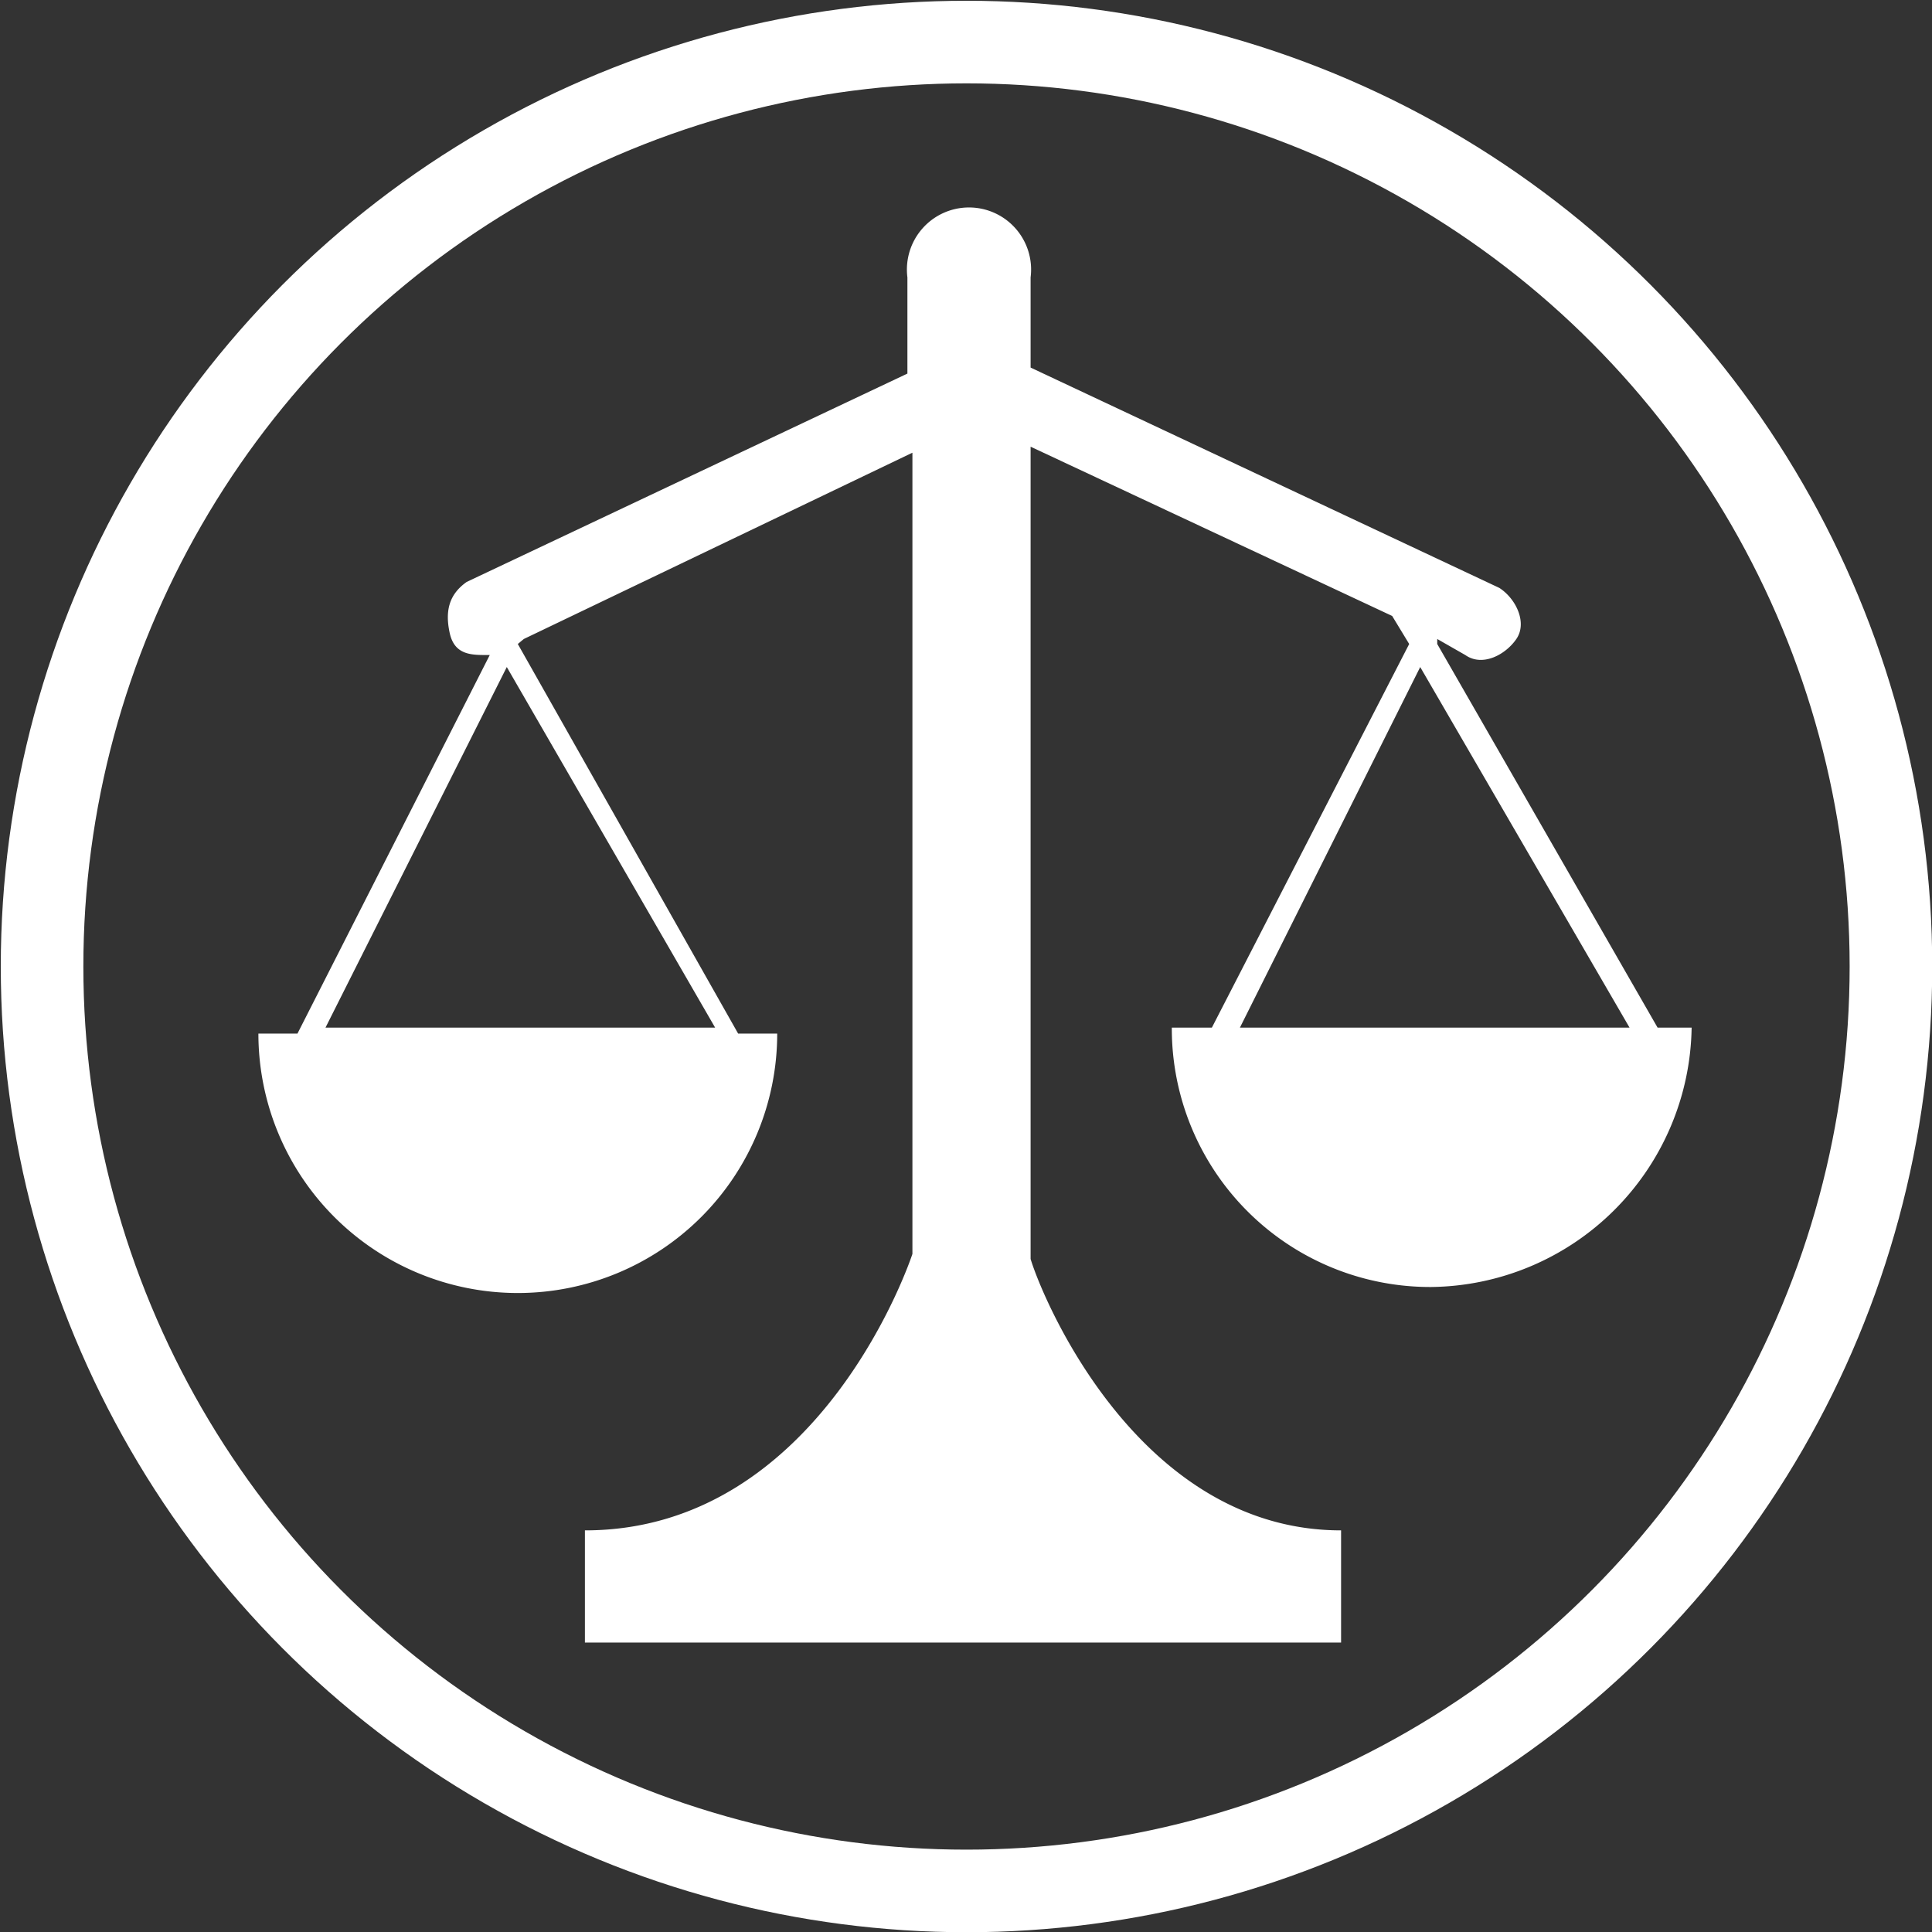
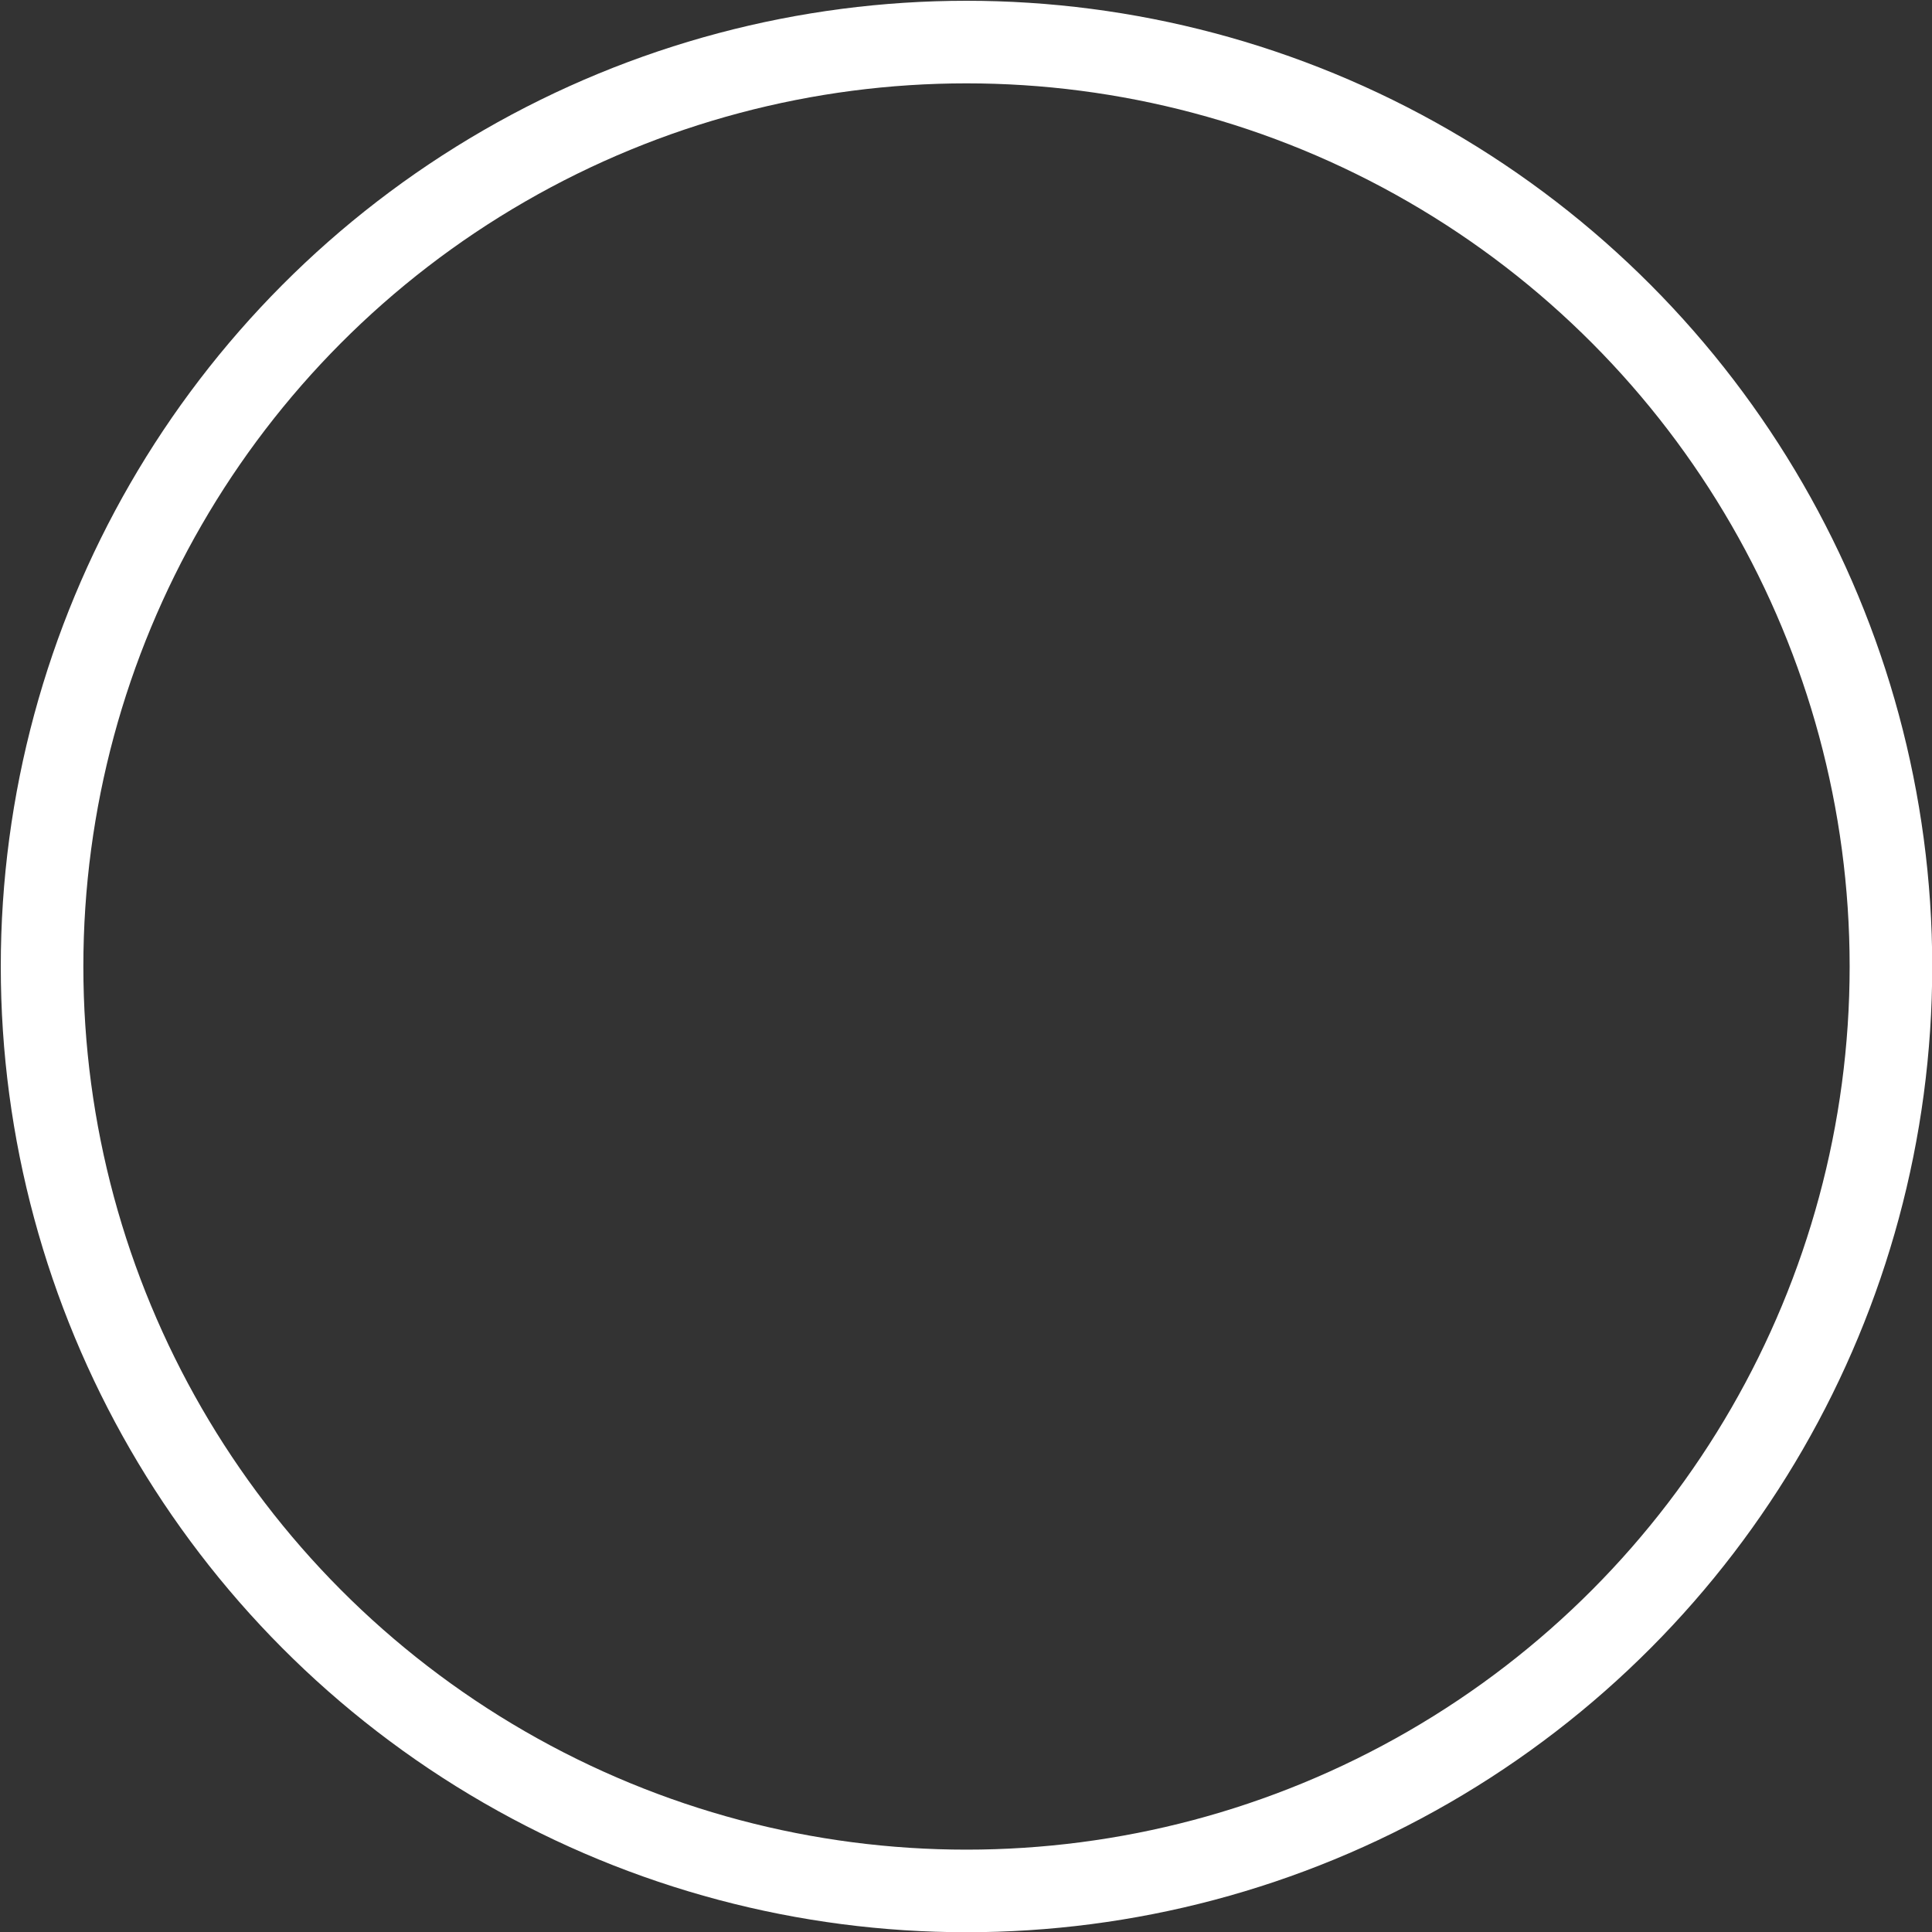
<svg xmlns="http://www.w3.org/2000/svg" id="Capa_1" data-name="Capa 1" viewBox="0 0 192.9 192.9">
  <rect x="0" y="0" width="192.9" height="192.9" fill="#333333" stroke="none" />
  <circle cx="96.5" cy="96.5" r="92.3" style="fill: none;stroke: #fff;stroke-miterlimit: 10;stroke-width: 8.245px" />
-   <path d="M168.6,106.1l-22-38.3v-.5l2.8,1.6c1.7,1.2,4,0,5.1-1.6s0-4-1.7-5.1L106,40.2v-9a6.2,6.2,0,1,0-12.3,0v9.6l-44,20.8c-1.7,1.2-2.2,2.8-1.7,5.1s2.3,2.2,4,2.2L32.8,106.7H28.9a25.9,25.9,0,0,0,51.8,0H76.8l-22-38.9.6-.5L94.2,48.7v80s-9,27.6-32.7,27.6v11.2H137V156.3c-20.2,0-29.8-23.1-31-27.1V48.1L142.1,65l1.7,2.8-19.7,38.3h-4A25.8,25.8,0,0,0,146,132a26.3,26.3,0,0,0,26-25.9Zm-94.1,0H35.6l18.1-36Zm52.4,0,18-36,20.9,36Z" transform="translate(-3.1 -3.5)" style="fill: #fff" />
</svg>